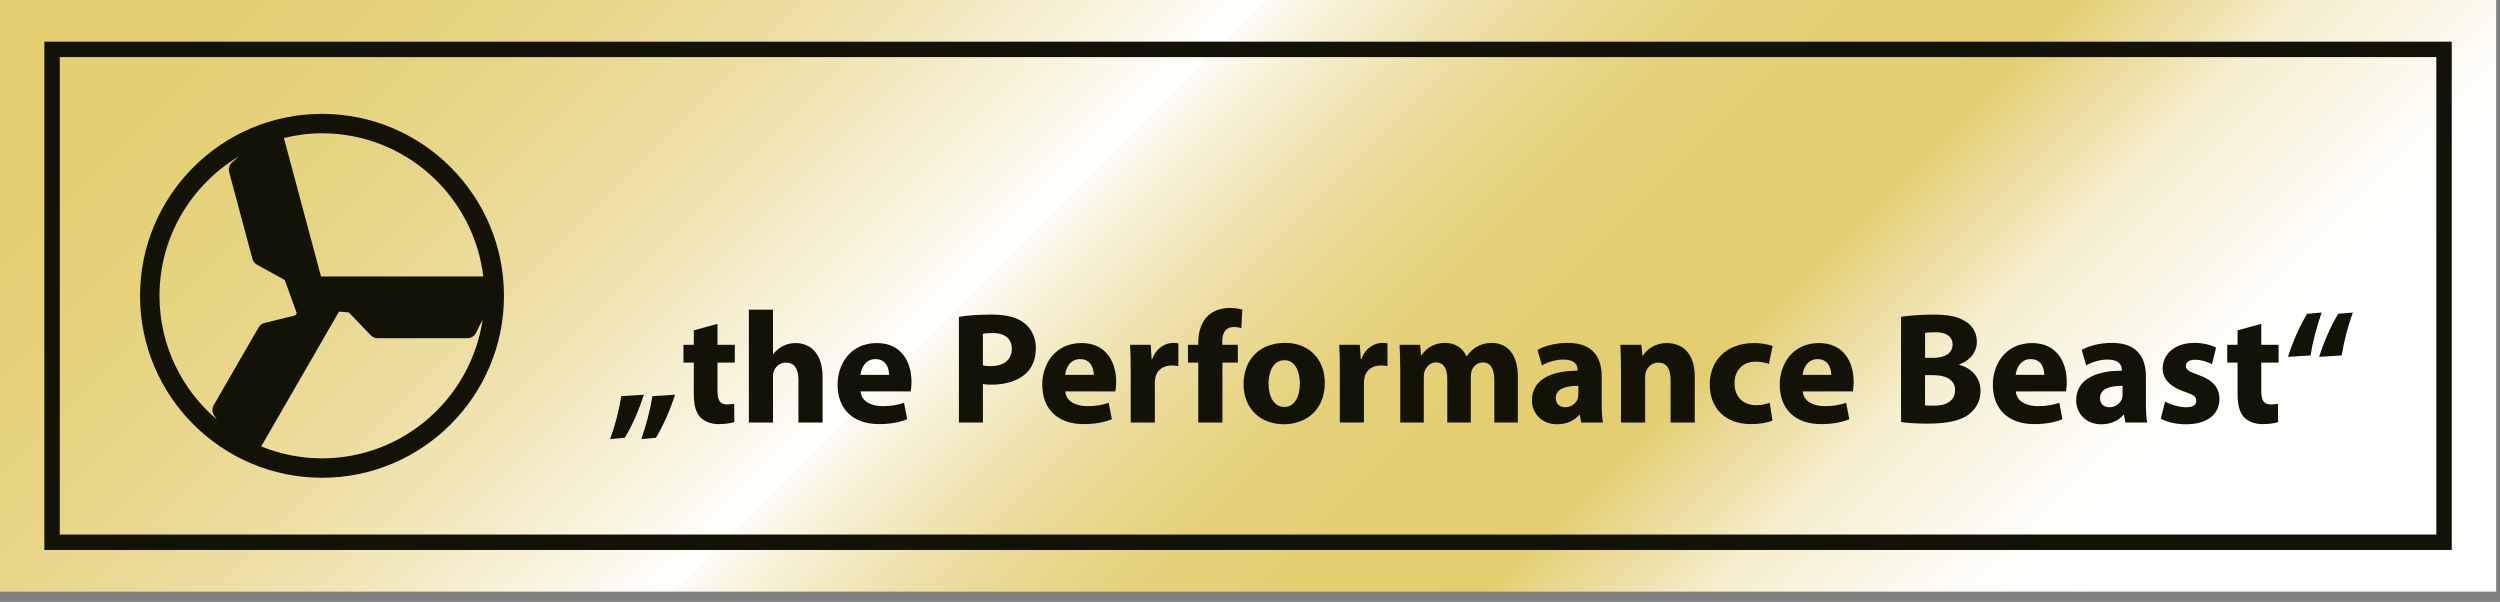
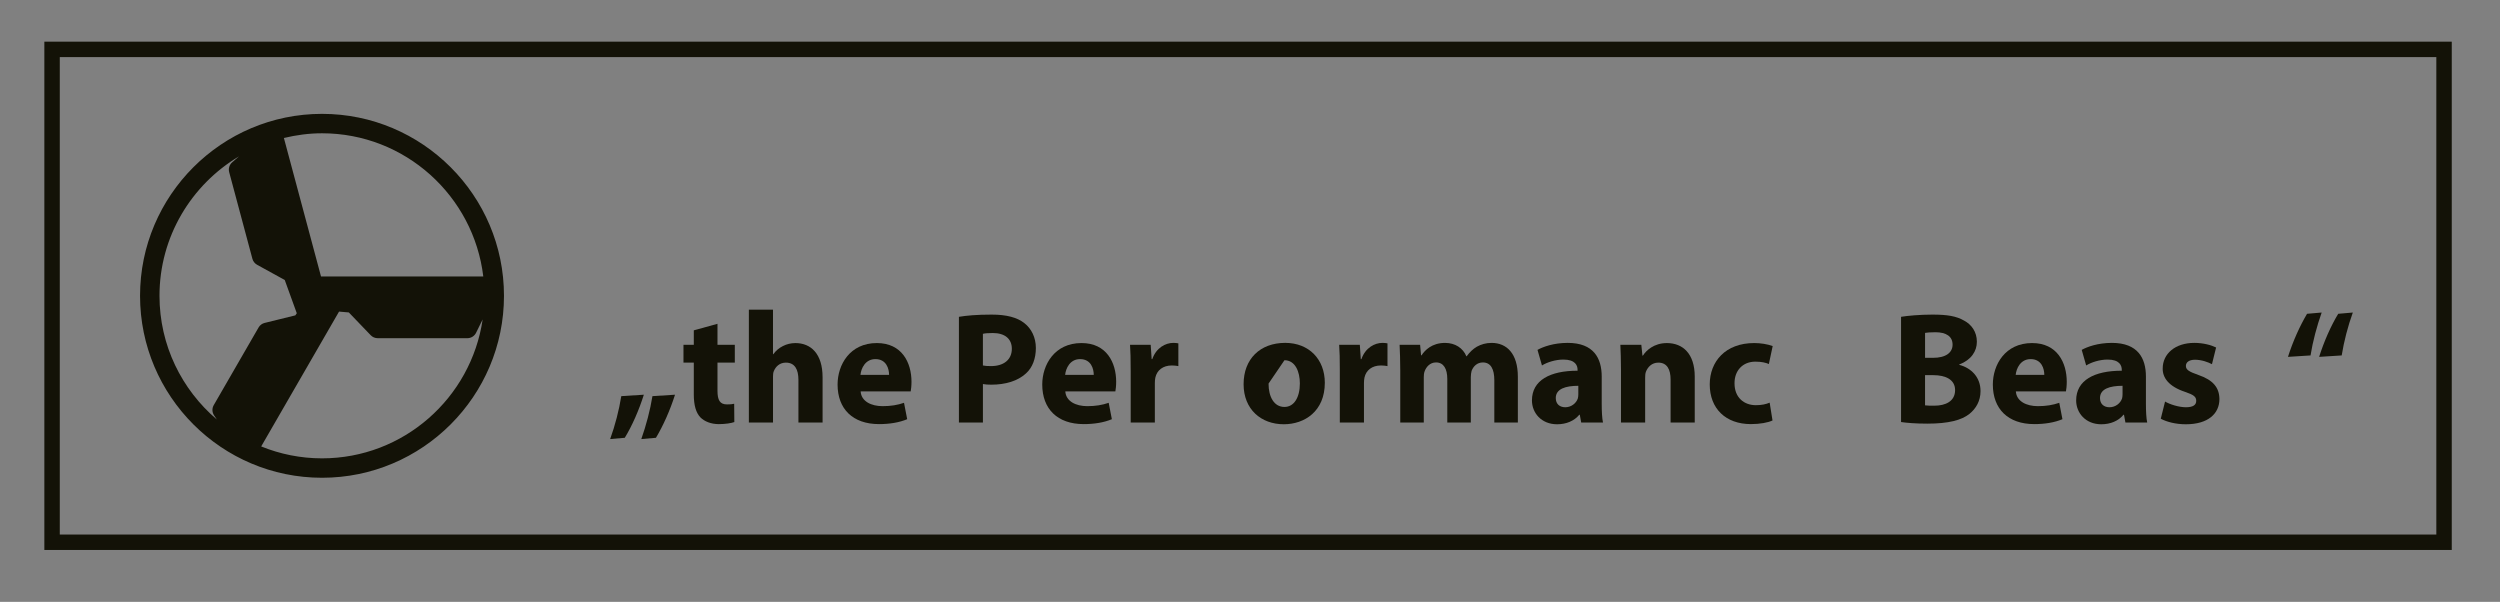
<svg xmlns="http://www.w3.org/2000/svg" width="100%" height="100%" viewBox="0 0 162 39" xml:space="preserve" style="fill-rule:evenodd;clip-rule:evenodd;">
  <rect x="0" y="0" width="162" height="39" fill="#808080" stroke="none" />
  <g transform="matrix(1,0,0,1,-32.892,-14.48)">
-     <rect x="32.892" y="14.48" width="161.749" height="38.338" style="fill:url(#_Linear1);" />
    <path d="M53.759,21.858C47.257,21.858 41.967,27.147 41.967,33.648C41.967,40.15 47.257,45.439 53.759,45.439C60.261,45.439 65.55,40.15 65.55,33.648C65.55,27.147 60.261,21.858 53.759,21.858ZM64.209,32.394L53.693,32.394L51.288,23.422C52.082,23.231 52.906,23.117 53.758,23.117C59.141,23.117 63.585,27.177 64.209,32.394ZM43.227,33.648C43.227,29.807 45.3,26.451 48.38,24.61L47.936,25C47.755,25.156 47.68,25.404 47.743,25.636L49.247,31.248C49.291,31.413 49.401,31.554 49.55,31.637L51.343,32.623L52.124,34.779L52.029,34.916L50.042,35.405C49.875,35.445 49.733,35.552 49.647,35.702L46.743,40.732C46.622,40.941 46.631,41.199 46.765,41.397L46.941,41.662C44.672,39.729 43.227,36.856 43.227,33.648ZM53.759,44.181C52.365,44.181 51.035,43.904 49.817,43.409L54.862,34.671L55.496,34.726L56.913,36.202C57.031,36.326 57.196,36.395 57.367,36.395L63.177,36.395C63.417,36.395 63.636,36.259 63.742,36.043L64.168,35.178C63.422,40.261 59.046,44.181 53.759,44.181Z" style="fill:rgb(19,18,7);fill-rule:nonzero;" />
    <g>
      <path d="M72.43,42.931C72.749,42.055 73.007,41.056 73.151,40.15L74.613,40.057C74.294,41.067 73.851,42.076 73.377,42.849L72.43,42.931ZM74.449,42.931C74.758,42.055 75.026,41.056 75.17,40.15L76.633,40.057C76.314,41.067 75.861,42.076 75.397,42.849L74.449,42.931Z" style="fill:rgb(19,18,7);fill-rule:nonzero;" />
      <path d="M79.385,35.463L79.385,36.823L80.508,36.823L80.508,37.976L79.385,37.976L79.385,39.8C79.385,40.407 79.539,40.686 80.003,40.686C80.219,40.686 80.322,40.675 80.467,40.644L80.477,41.829C80.281,41.901 79.9,41.963 79.467,41.963C78.963,41.963 78.54,41.788 78.283,41.531C77.994,41.232 77.85,40.748 77.85,40.037L77.85,37.977L77.181,37.977L77.181,36.824L77.85,36.824L77.85,35.886L79.385,35.463Z" style="fill:rgb(19,18,7);fill-rule:nonzero;" />
      <path d="M81.417,34.547L82.982,34.547L82.982,37.431L83.003,37.431C83.168,37.204 83.374,37.03 83.621,36.906C83.858,36.782 84.146,36.711 84.434,36.711C85.433,36.711 86.195,37.4 86.195,38.925L86.195,41.861L84.63,41.861L84.63,39.09C84.63,38.431 84.403,37.978 83.817,37.978C83.405,37.978 83.147,38.246 83.034,38.534C82.993,38.627 82.983,38.761 82.983,38.874L82.983,41.861L81.418,41.861L81.418,34.547L81.417,34.547Z" style="fill:rgb(19,18,7);fill-rule:nonzero;" />
      <path d="M88.661,39.841C88.702,40.489 89.351,40.799 90.082,40.799C90.617,40.799 91.05,40.727 91.472,40.582L91.678,41.644C91.163,41.86 90.535,41.962 89.855,41.962C88.145,41.962 87.167,40.974 87.167,39.398C87.167,38.121 87.96,36.71 89.711,36.71C91.338,36.71 91.957,37.977 91.957,39.223C91.957,39.491 91.926,39.728 91.905,39.841L88.661,39.841ZM90.504,38.77C90.504,38.389 90.339,37.75 89.618,37.75C88.959,37.75 88.691,38.357 88.65,38.77L90.504,38.77Z" style="fill:rgb(19,18,7);fill-rule:nonzero;" />
      <path d="M95.03,35.01C95.514,34.928 96.194,34.866 97.152,34.866C98.12,34.866 98.811,35.052 99.274,35.422C99.727,35.773 100.016,36.349 100.016,37.029C100.016,37.709 99.8,38.296 99.377,38.676C98.841,39.17 98.048,39.407 97.121,39.407C96.915,39.407 96.73,39.396 96.585,39.366L96.585,41.858L95.03,41.858L95.03,35.01ZM96.585,38.162C96.719,38.192 96.874,38.203 97.11,38.203C97.944,38.203 98.459,37.78 98.459,37.08C98.459,36.441 98.016,36.06 97.223,36.06C96.914,36.06 96.698,36.081 96.584,36.112L96.584,38.162L96.585,38.162Z" style="fill:rgb(19,18,7);fill-rule:nonzero;" />
      <path d="M101.924,39.841C101.965,40.489 102.614,40.799 103.345,40.799C103.881,40.799 104.313,40.727 104.735,40.582L104.941,41.644C104.426,41.86 103.798,41.962 103.118,41.962C101.408,41.962 100.43,40.974 100.43,39.398C100.43,38.121 101.223,36.71 102.974,36.71C104.601,36.71 105.22,37.977 105.22,39.223C105.22,39.491 105.189,39.728 105.168,39.841L101.924,39.841ZM103.767,38.77C103.767,38.389 103.602,37.75 102.881,37.75C102.222,37.75 101.954,38.357 101.913,38.77L103.767,38.77Z" style="fill:rgb(19,18,7);fill-rule:nonzero;" />
      <path d="M106.16,38.481C106.16,37.739 106.15,37.255 106.118,36.823L107.457,36.823L107.519,37.75L107.56,37.75C107.818,37.008 108.425,36.699 108.92,36.699C109.064,36.699 109.136,36.71 109.25,36.73L109.25,38.203C109.126,38.182 109.003,38.162 108.828,38.162C108.251,38.162 107.86,38.471 107.757,38.955C107.736,39.058 107.726,39.182 107.726,39.305L107.726,41.86L106.161,41.86L106.161,38.481L106.16,38.481Z" style="fill:rgb(19,18,7);fill-rule:nonzero;" />
-       <path d="M110.54,41.86L110.54,37.976L109.871,37.976L109.871,36.823L110.54,36.823L110.54,36.627C110.54,36.02 110.726,35.35 111.168,34.939C111.57,34.568 112.106,34.434 112.569,34.434C112.909,34.434 113.176,34.485 113.393,34.537L113.331,35.742C113.197,35.701 113.032,35.67 112.826,35.67C112.311,35.67 112.095,36.072 112.095,36.566L112.095,36.824L113.104,36.824L113.104,37.977L112.105,37.977L112.105,41.86L110.54,41.86Z" style="fill:rgb(19,18,7);fill-rule:nonzero;" />
-       <path d="M118.74,39.284C118.74,41.128 117.432,41.972 116.083,41.972C114.61,41.972 113.477,41.004 113.477,39.376C113.477,37.738 114.548,36.698 116.176,36.698C117.71,36.699 118.74,37.76 118.74,39.284ZM115.094,39.336C115.094,40.201 115.454,40.85 116.124,40.85C116.742,40.85 117.123,40.243 117.123,39.326C117.123,38.585 116.835,37.823 116.124,37.823C115.382,37.822 115.094,38.595 115.094,39.336Z" style="fill:rgb(19,18,7);fill-rule:nonzero;" />
+       <path d="M118.74,39.284C118.74,41.128 117.432,41.972 116.083,41.972C114.61,41.972 113.477,41.004 113.477,39.376C113.477,37.738 114.548,36.698 116.176,36.698C117.71,36.699 118.74,37.76 118.74,39.284ZM115.094,39.336C115.094,40.201 115.454,40.85 116.124,40.85C116.742,40.85 117.123,40.243 117.123,39.326C117.123,38.585 116.835,37.823 116.124,37.823Z" style="fill:rgb(19,18,7);fill-rule:nonzero;" />
      <path d="M119.712,38.481C119.712,37.739 119.702,37.255 119.67,36.823L121.009,36.823L121.071,37.75L121.112,37.75C121.37,37.008 121.977,36.699 122.472,36.699C122.616,36.699 122.688,36.71 122.801,36.73L122.801,38.203C122.677,38.182 122.554,38.162 122.378,38.162C121.802,38.162 121.41,38.471 121.308,38.955C121.287,39.058 121.277,39.182 121.277,39.305L121.277,41.86L119.712,41.86L119.712,38.481Z" style="fill:rgb(19,18,7);fill-rule:nonzero;" />
      <path d="M123.628,38.43C123.628,37.802 123.607,37.277 123.586,36.824L124.915,36.824L124.977,37.504L125.008,37.504C125.225,37.174 125.678,36.7 126.532,36.7C127.191,36.7 127.696,37.04 127.912,37.565L127.933,37.565C128.128,37.297 128.345,37.091 128.591,36.947C128.869,36.793 129.179,36.7 129.55,36.7C130.517,36.7 131.249,37.38 131.249,38.894L131.249,41.86L129.724,41.86L129.724,39.12C129.724,38.389 129.488,37.966 128.983,37.966C128.613,37.966 128.365,38.213 128.252,38.512C128.222,38.625 128.201,38.78 128.201,38.914L128.201,41.859L126.676,41.859L126.676,39.027C126.676,38.398 126.449,37.965 125.946,37.965C125.544,37.965 125.307,38.275 125.215,38.522C125.163,38.645 125.153,38.79 125.153,38.923L125.153,41.859L123.629,41.859L123.629,38.43L123.628,38.43Z" style="fill:rgb(19,18,7);fill-rule:nonzero;" />
      <path d="M136.683,40.644C136.683,41.119 136.704,41.582 136.766,41.86L135.354,41.86L135.262,41.355L135.231,41.355C134.901,41.757 134.386,41.973 133.79,41.973C132.769,41.973 132.162,41.232 132.162,40.428C132.162,39.12 133.336,38.502 135.118,38.502L135.118,38.439C135.118,38.162 134.973,37.78 134.201,37.78C133.686,37.78 133.14,37.956 132.811,38.162L132.522,37.152C132.872,36.957 133.562,36.699 134.479,36.699C136.158,36.699 136.683,37.688 136.683,38.883L136.683,40.644ZM135.168,39.48C134.345,39.48 133.706,39.675 133.706,40.273C133.706,40.674 133.974,40.87 134.324,40.87C134.705,40.87 135.035,40.613 135.137,40.294C135.158,40.212 135.167,40.119 135.167,40.026L135.167,39.48L135.168,39.48Z" style="fill:rgb(19,18,7);fill-rule:nonzero;" />
      <path d="M137.932,38.43C137.932,37.802 137.912,37.277 137.891,36.824L139.25,36.824L139.322,37.524L139.353,37.524C139.559,37.194 140.064,36.711 140.908,36.711C141.938,36.711 142.711,37.4 142.711,38.884L142.711,41.861L141.146,41.861L141.146,39.07C141.146,38.421 140.919,37.978 140.353,37.978C139.92,37.978 139.663,38.277 139.549,38.565C139.508,38.668 139.498,38.812 139.498,38.957L139.498,41.861L137.932,41.861L137.932,38.43Z" style="fill:rgb(19,18,7);fill-rule:nonzero;" />
      <path d="M147.751,41.726C147.473,41.86 146.947,41.962 146.35,41.962C144.723,41.962 143.683,40.963 143.683,39.388C143.683,37.915 144.692,36.71 146.567,36.71C146.979,36.71 147.432,36.781 147.762,36.905L147.514,38.069C147.328,37.986 147.051,37.915 146.639,37.915C145.815,37.915 145.28,38.502 145.289,39.325C145.289,40.242 145.907,40.736 146.67,40.736C147.041,40.736 147.328,40.674 147.566,40.572L147.751,41.726Z" style="fill:rgb(19,18,7);fill-rule:nonzero;" />
-       <path d="M149.711,39.841C149.752,40.489 150.4,40.799 151.133,40.799C151.668,40.799 152.1,40.727 152.523,40.582L152.729,41.644C152.213,41.86 151.586,41.962 150.907,41.962C149.196,41.962 148.218,40.974 148.218,39.398C148.218,38.121 149.011,36.71 150.763,36.71C152.39,36.71 153.008,37.977 153.008,39.223C153.008,39.491 152.977,39.728 152.956,39.841L149.711,39.841ZM151.555,38.77C151.555,38.389 151.39,37.75 150.668,37.75C150.01,37.75 149.742,38.357 149.701,38.77L151.555,38.77Z" style="fill:rgb(19,18,7);fill-rule:nonzero;" />
      <path d="M156.08,35.01C156.492,34.939 157.316,34.866 158.109,34.866C159.066,34.866 159.654,34.959 160.169,35.257C160.653,35.515 160.993,35.988 160.993,36.627C160.993,37.234 160.633,37.802 159.849,38.1L159.849,38.121C160.642,38.327 161.23,38.935 161.23,39.821C161.23,40.46 160.941,40.954 160.508,41.303C160.003,41.705 159.159,41.932 157.779,41.932C157.008,41.932 156.429,41.88 156.08,41.828L156.08,35.01ZM157.635,37.667L158.151,37.667C158.985,37.667 159.419,37.327 159.419,36.813C159.419,36.288 159.017,36.009 158.306,36.009C157.956,36.009 157.76,36.03 157.636,36.051L157.636,37.667L157.635,37.667ZM157.635,40.747C157.79,40.768 157.975,40.768 158.243,40.768C158.953,40.768 159.582,40.49 159.582,39.758C159.582,39.069 158.953,38.79 158.171,38.79L157.635,38.79L157.635,40.747Z" style="fill:rgb(19,18,7);fill-rule:nonzero;" />
      <path d="M163.52,39.841C163.561,40.489 164.21,40.799 164.942,40.799C165.477,40.799 165.91,40.727 166.333,40.582L166.538,41.644C166.023,41.86 165.395,41.962 164.716,41.962C163.006,41.962 162.028,40.974 162.028,39.398C162.028,38.121 162.821,36.71 164.572,36.71C166.199,36.71 166.818,37.977 166.818,39.223C166.818,39.491 166.787,39.728 166.765,39.841L163.52,39.841ZM165.363,38.77C165.363,38.389 165.199,37.75 164.477,37.75C163.818,37.75 163.55,38.357 163.509,38.77L165.363,38.77Z" style="fill:rgb(19,18,7);fill-rule:nonzero;" />
      <path d="M171.948,40.644C171.948,41.119 171.969,41.582 172.031,41.86L170.619,41.86L170.527,41.355L170.496,41.355C170.166,41.757 169.651,41.973 169.055,41.973C168.034,41.973 167.427,41.232 167.427,40.428C167.427,39.12 168.601,38.502 170.383,38.502L170.383,38.439C170.383,38.162 170.238,37.78 169.466,37.78C168.951,37.78 168.405,37.956 168.076,38.162L167.787,37.152C168.137,36.957 168.827,36.699 169.744,36.699C171.423,36.699 171.948,37.688 171.948,38.883L171.948,40.644ZM170.434,39.48C169.611,39.48 168.972,39.675 168.972,40.273C168.972,40.674 169.24,40.87 169.59,40.87C169.971,40.87 170.301,40.613 170.403,40.294C170.424,40.212 170.433,40.119 170.433,40.026L170.433,39.48L170.434,39.48Z" style="fill:rgb(19,18,7);fill-rule:nonzero;" />
      <path d="M173.188,40.5C173.476,40.675 174.074,40.87 174.538,40.87C175.011,40.87 175.207,40.716 175.207,40.459C175.207,40.19 175.053,40.067 174.476,39.871C173.425,39.521 173.024,38.955 173.035,38.357C173.035,37.41 173.838,36.699 175.084,36.699C175.672,36.699 176.187,36.844 176.496,36.998L176.227,38.079C176,37.956 175.558,37.791 175.135,37.791C174.754,37.791 174.538,37.945 174.538,38.192C174.538,38.439 174.733,38.563 175.351,38.779C176.31,39.109 176.701,39.603 176.711,40.335C176.711,41.282 175.98,41.973 174.538,41.973C173.878,41.973 173.292,41.819 172.91,41.613L173.188,40.5Z" style="fill:rgb(19,18,7);fill-rule:nonzero;" />
-       <path d="M179.422,35.463L179.422,36.823L180.544,36.823L180.544,37.976L179.422,37.976L179.422,39.8C179.422,40.407 179.576,40.686 180.039,40.686C180.256,40.686 180.358,40.675 180.503,40.644L180.514,41.829C180.318,41.901 179.936,41.963 179.504,41.963C178.999,41.963 178.576,41.788 178.319,41.531C178.031,41.232 177.886,40.748 177.886,40.037L177.886,37.977L177.216,37.977L177.216,36.824L177.886,36.824L177.886,35.886L179.422,35.463Z" style="fill:rgb(19,18,7);fill-rule:nonzero;" />
      <path d="M181.153,37.605C181.472,36.596 181.925,35.596 182.389,34.814L183.336,34.732C183.026,35.607 182.759,36.606 182.615,37.512L181.153,37.605ZM183.172,37.605C183.492,36.596 183.935,35.596 184.408,34.814L185.355,34.732C185.037,35.607 184.779,36.606 184.634,37.512L183.172,37.605Z" style="fill:rgb(19,18,7);fill-rule:nonzero;" />
    </g>
    <rect x="36.266" y="17.68" width="155" height="31.938" style="fill:none;stroke:rgb(19,18,7);stroke-width:1px;" />
  </g>
  <defs>
    <linearGradient id="_Linear1" x1="0" y1="0" x2="1" y2="0" gradientUnits="userSpaceOnUse" gradientTransform="matrix(100.043,100.043,-100.043,100.043,63.745,-16.372)">
      <stop offset="0" style="stop-color:rgb(227,206,111);stop-opacity:1" />
      <stop offset="0.08" style="stop-color:rgb(227,207,114);stop-opacity:1" />
      <stop offset="0.14" style="stop-color:rgb(229,210,123);stop-opacity:1" />
      <stop offset="0.2" style="stop-color:rgb(232,215,139);stop-opacity:1" />
      <stop offset="0.26" style="stop-color:rgb(236,222,160);stop-opacity:1" />
      <stop offset="0.31" style="stop-color:rgb(242,231,187);stop-opacity:1" />
      <stop offset="0.36" style="stop-color:rgb(248,243,220);stop-opacity:1" />
      <stop offset="0.41" style="stop-color:white;stop-opacity:1" />
      <stop offset="0.41" style="stop-color:rgb(253,252,246);stop-opacity:1" />
      <stop offset="0.44" style="stop-color:rgb(246,240,210);stop-opacity:1" />
      <stop offset="0.47" style="stop-color:rgb(240,229,180);stop-opacity:1" />
      <stop offset="0.5" style="stop-color:rgb(235,220,156);stop-opacity:1" />
      <stop offset="0.53" style="stop-color:rgb(232,214,136);stop-opacity:1" />
      <stop offset="0.56" style="stop-color:rgb(229,209,122);stop-opacity:1" />
      <stop offset="0.61" style="stop-color:rgb(227,207,113);stop-opacity:1" />
      <stop offset="0.67" style="stop-color:rgb(227,206,111);stop-opacity:1" />
      <stop offset="0.69" style="stop-color:rgb(232,215,140);stop-opacity:1" />
      <stop offset="0.72" style="stop-color:rgb(239,227,175);stop-opacity:1" />
      <stop offset="0.74" style="stop-color:rgb(245,237,203);stop-opacity:1" />
      <stop offset="0.78" style="stop-color:rgb(249,245,226);stop-opacity:1" />
      <stop offset="0.81" style="stop-color:rgb(253,251,242);stop-opacity:1" />
      <stop offset="0.84" style="stop-color:rgb(254,254,252);stop-opacity:1" />
      <stop offset="0.88" style="stop-color:white;stop-opacity:1" />
      <stop offset="1" style="stop-color:white;stop-opacity:1" />
    </linearGradient>
  </defs>
</svg>